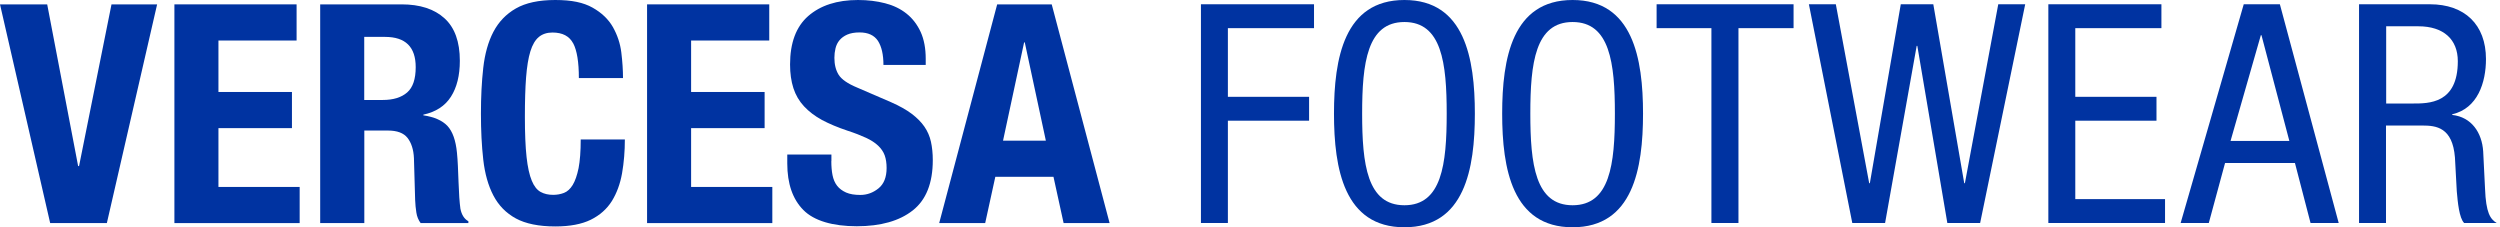
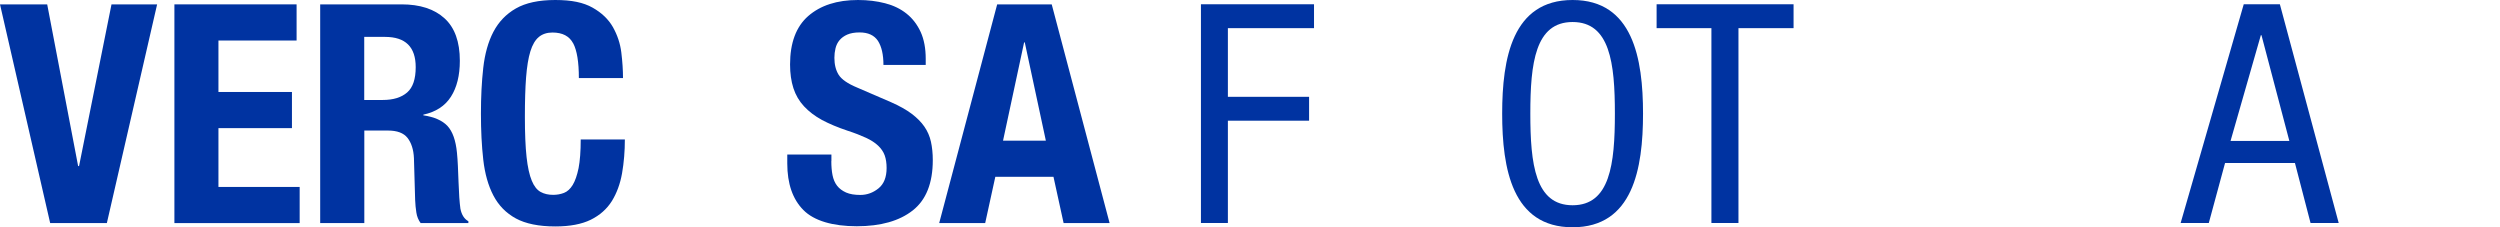
<svg xmlns="http://www.w3.org/2000/svg" width="198" height="18" viewBox="0 0 198 18" fill="none">
  <path d="M6.189 13.15H6.262L8.831 0.346H12.444L8.463 17.669H3.974L0 0.346H3.738L6.189 13.158V13.15Z" fill="#0033A1" />
  <path d="M23.49 3.209H17.301V7.285H23.122V10.148H17.301V14.806H23.733V17.669H13.813V0.346H23.49V3.209Z" fill="#0033A1" />
  <path d="M31.805 0.346C33.262 0.346 34.396 0.714 35.205 1.45C36.015 2.186 36.419 3.304 36.419 4.813C36.419 5.976 36.184 6.925 35.713 7.661C35.242 8.397 34.513 8.868 33.527 9.081V9.133C34.403 9.265 35.036 9.545 35.441 9.979C35.845 10.413 36.096 11.12 36.191 12.091C36.221 12.415 36.25 12.768 36.265 13.143C36.28 13.518 36.294 13.945 36.316 14.416C36.346 15.336 36.397 16.043 36.464 16.528C36.559 17.014 36.773 17.345 37.096 17.522V17.669H33.314C33.137 17.426 33.02 17.146 32.975 16.83C32.924 16.514 32.895 16.19 32.88 15.851L32.784 12.525C32.755 11.848 32.578 11.311 32.276 10.921C31.967 10.531 31.452 10.339 30.724 10.339H28.854V17.669H25.359V0.346H31.813H31.805ZM30.304 7.918C31.143 7.918 31.791 7.72 32.247 7.322C32.703 6.925 32.924 6.255 32.924 5.321C32.924 3.716 32.114 2.922 30.495 2.922H28.847V7.918H30.304Z" fill="#0033A1" />
  <path d="M45.397 3.437C45.096 2.863 44.551 2.576 43.756 2.576C43.322 2.576 42.962 2.693 42.675 2.929C42.395 3.164 42.167 3.54 42.005 4.069C41.843 4.592 41.733 5.284 41.666 6.13C41.6 6.976 41.571 8.021 41.571 9.25C41.571 10.56 41.615 11.62 41.703 12.429C41.791 13.239 41.931 13.864 42.115 14.306C42.299 14.755 42.535 15.049 42.822 15.204C43.101 15.358 43.432 15.432 43.808 15.432C44.117 15.432 44.404 15.38 44.669 15.277C44.934 15.174 45.169 14.961 45.361 14.644C45.552 14.328 45.706 13.886 45.824 13.312C45.934 12.738 45.993 11.98 45.993 11.046H49.489C49.489 11.98 49.415 12.871 49.268 13.717C49.121 14.556 48.849 15.292 48.459 15.925C48.061 16.558 47.502 17.051 46.788 17.404C46.067 17.757 45.132 17.934 43.984 17.934C42.675 17.934 41.63 17.72 40.857 17.301C40.084 16.881 39.488 16.271 39.076 15.483C38.664 14.696 38.399 13.746 38.274 12.643C38.149 11.546 38.09 10.332 38.09 9C38.09 7.668 38.149 6.483 38.274 5.372C38.399 4.268 38.664 3.312 39.076 2.524C39.488 1.737 40.084 1.111 40.857 0.67C41.63 0.228 42.667 0 43.977 0C45.287 0 46.207 0.199 46.928 0.603C47.649 1.008 48.186 1.523 48.54 2.141C48.893 2.767 49.121 3.437 49.209 4.158C49.297 4.879 49.342 5.556 49.342 6.182H45.846C45.846 4.923 45.699 4.003 45.397 3.429V3.437Z" fill="#0033A1" />
-   <path d="M60.925 3.209H54.736V7.285H60.557V10.148H54.736V14.806H61.168V17.669H51.248V0.346H60.925V3.209Z" fill="#0033A1" />
  <path d="M65.841 12.768C65.841 13.172 65.87 13.54 65.936 13.872C66.003 14.203 66.12 14.482 66.297 14.71C66.474 14.939 66.716 15.115 67.011 15.248C67.312 15.38 67.688 15.439 68.137 15.439C68.674 15.439 69.152 15.262 69.579 14.917C70.006 14.571 70.219 14.034 70.219 13.305C70.219 12.915 70.168 12.584 70.065 12.297C69.962 12.017 69.785 11.76 69.542 11.531C69.299 11.303 68.983 11.097 68.586 10.913C68.188 10.729 67.703 10.538 67.114 10.347C66.341 10.089 65.664 9.802 65.097 9.5C64.531 9.191 64.06 8.831 63.677 8.419C63.294 8.007 63.015 7.528 62.838 6.984C62.662 6.439 62.573 5.814 62.573 5.107C62.573 3.392 63.052 2.112 64.008 1.273C64.98 0.427 66.29 0 67.953 0C68.725 0 69.447 0.088 70.102 0.258C70.757 0.427 71.323 0.699 71.801 1.082C72.28 1.464 72.648 1.95 72.92 2.539C73.185 3.128 73.317 3.834 73.317 4.658V5.144H69.969C69.969 4.32 69.822 3.687 69.535 3.238C69.24 2.796 68.762 2.568 68.078 2.568C67.688 2.568 67.364 2.627 67.106 2.738C66.849 2.848 66.643 3.002 66.488 3.186C66.334 3.37 66.231 3.584 66.172 3.827C66.113 4.069 66.084 4.32 66.084 4.577C66.084 5.114 66.194 5.556 66.422 5.924C66.65 6.285 67.136 6.623 67.879 6.932L70.573 8.095C71.235 8.389 71.779 8.691 72.199 9.007C72.618 9.324 72.957 9.662 73.207 10.023C73.457 10.383 73.634 10.788 73.73 11.222C73.825 11.657 73.877 12.142 73.877 12.68C73.877 14.505 73.347 15.836 72.287 16.668C71.227 17.5 69.748 17.919 67.857 17.919C65.966 17.919 64.472 17.492 63.626 16.631C62.779 15.778 62.352 14.549 62.352 12.944V12.238H65.848V12.746L65.841 12.768Z" fill="#0033A1" />
  <path d="M83.296 0.346L87.881 17.669H84.238L83.436 14.004H78.829L78.027 17.669H74.384L78.976 0.346H83.296ZM82.832 11.142L81.162 3.356H81.11L79.44 11.142H82.84H82.832Z" fill="#0033A1" />
  <path d="M95.114 0.338H104.07V2.23H97.248V7.668H103.68V9.559H97.248V17.661H95.114V0.338Z" fill="#0033A1" />
-   <path d="M116.809 9C116.809 13.364 116.006 18 111.23 18C106.454 18 105.652 13.364 105.652 9C105.652 4.636 106.454 0 111.23 0C116.006 0 116.809 4.636 116.809 9ZM107.882 9C107.882 13.003 108.272 16.256 111.23 16.256C114.189 16.256 114.579 13.003 114.579 9C114.579 4.997 114.189 1.744 111.23 1.744C108.272 1.744 107.882 4.997 107.882 9Z" fill="#0033A1" />
  <path d="M130.128 9C130.128 13.364 129.326 18 124.55 18C119.774 18 118.972 13.364 118.972 9C118.972 4.636 119.774 0 124.55 0C129.326 0 130.128 4.636 130.128 9ZM121.202 9C121.202 13.003 121.592 16.256 124.55 16.256C127.509 16.256 127.899 13.003 127.899 9C127.899 4.997 127.509 1.744 124.55 1.744C121.592 1.744 121.202 4.997 121.202 9Z" fill="#0033A1" />
  <path d="M137.679 17.661H135.544V2.23H131.203V0.338H142.05V2.23H137.686V17.661H137.679Z" fill="#0033A1" />
-   <path d="M143.264 0.338H145.398L148.04 14.512H148.092L150.542 0.338H153.118L155.568 14.512H155.62L158.262 0.338H160.396L156.827 17.661H154.229L151.852 3.635H151.801L149.299 17.661H146.701L143.264 0.338Z" fill="#0033A1" />
-   <path d="M162.229 0.338H171.184V2.23H164.363V7.668H170.794V9.559H164.363V15.77H171.471V17.661H162.229V0.338Z" fill="#0033A1" />
  <path d="M177.704 0.338H180.566L185.225 17.661H182.995L181.759 12.908H176.225L174.937 17.661H172.707L177.704 0.338ZM176.659 11.163H181.317L179.109 2.789H179.058L176.659 11.163Z" fill="#0033A1" />
-   <path d="M186.844 0.338H192.451C195.196 0.338 196.889 1.943 196.889 4.68C196.889 6.527 196.234 8.588 194.217 9.051V9.103C195.748 9.272 196.572 10.508 196.668 11.988L196.815 14.946C196.889 16.867 197.227 17.345 197.735 17.661H195.159C194.769 17.271 194.652 16.013 194.578 15.159L194.431 12.466C194.24 10.089 192.952 9.942 191.855 9.942H188.971V17.661H186.836V0.338H186.844ZM188.978 8.198H191.09C192.348 8.198 194.659 8.22 194.659 4.849C194.659 3.127 193.54 2.082 191.531 2.082H188.985V8.198H188.978Z" fill="#0033A1" />
</svg>